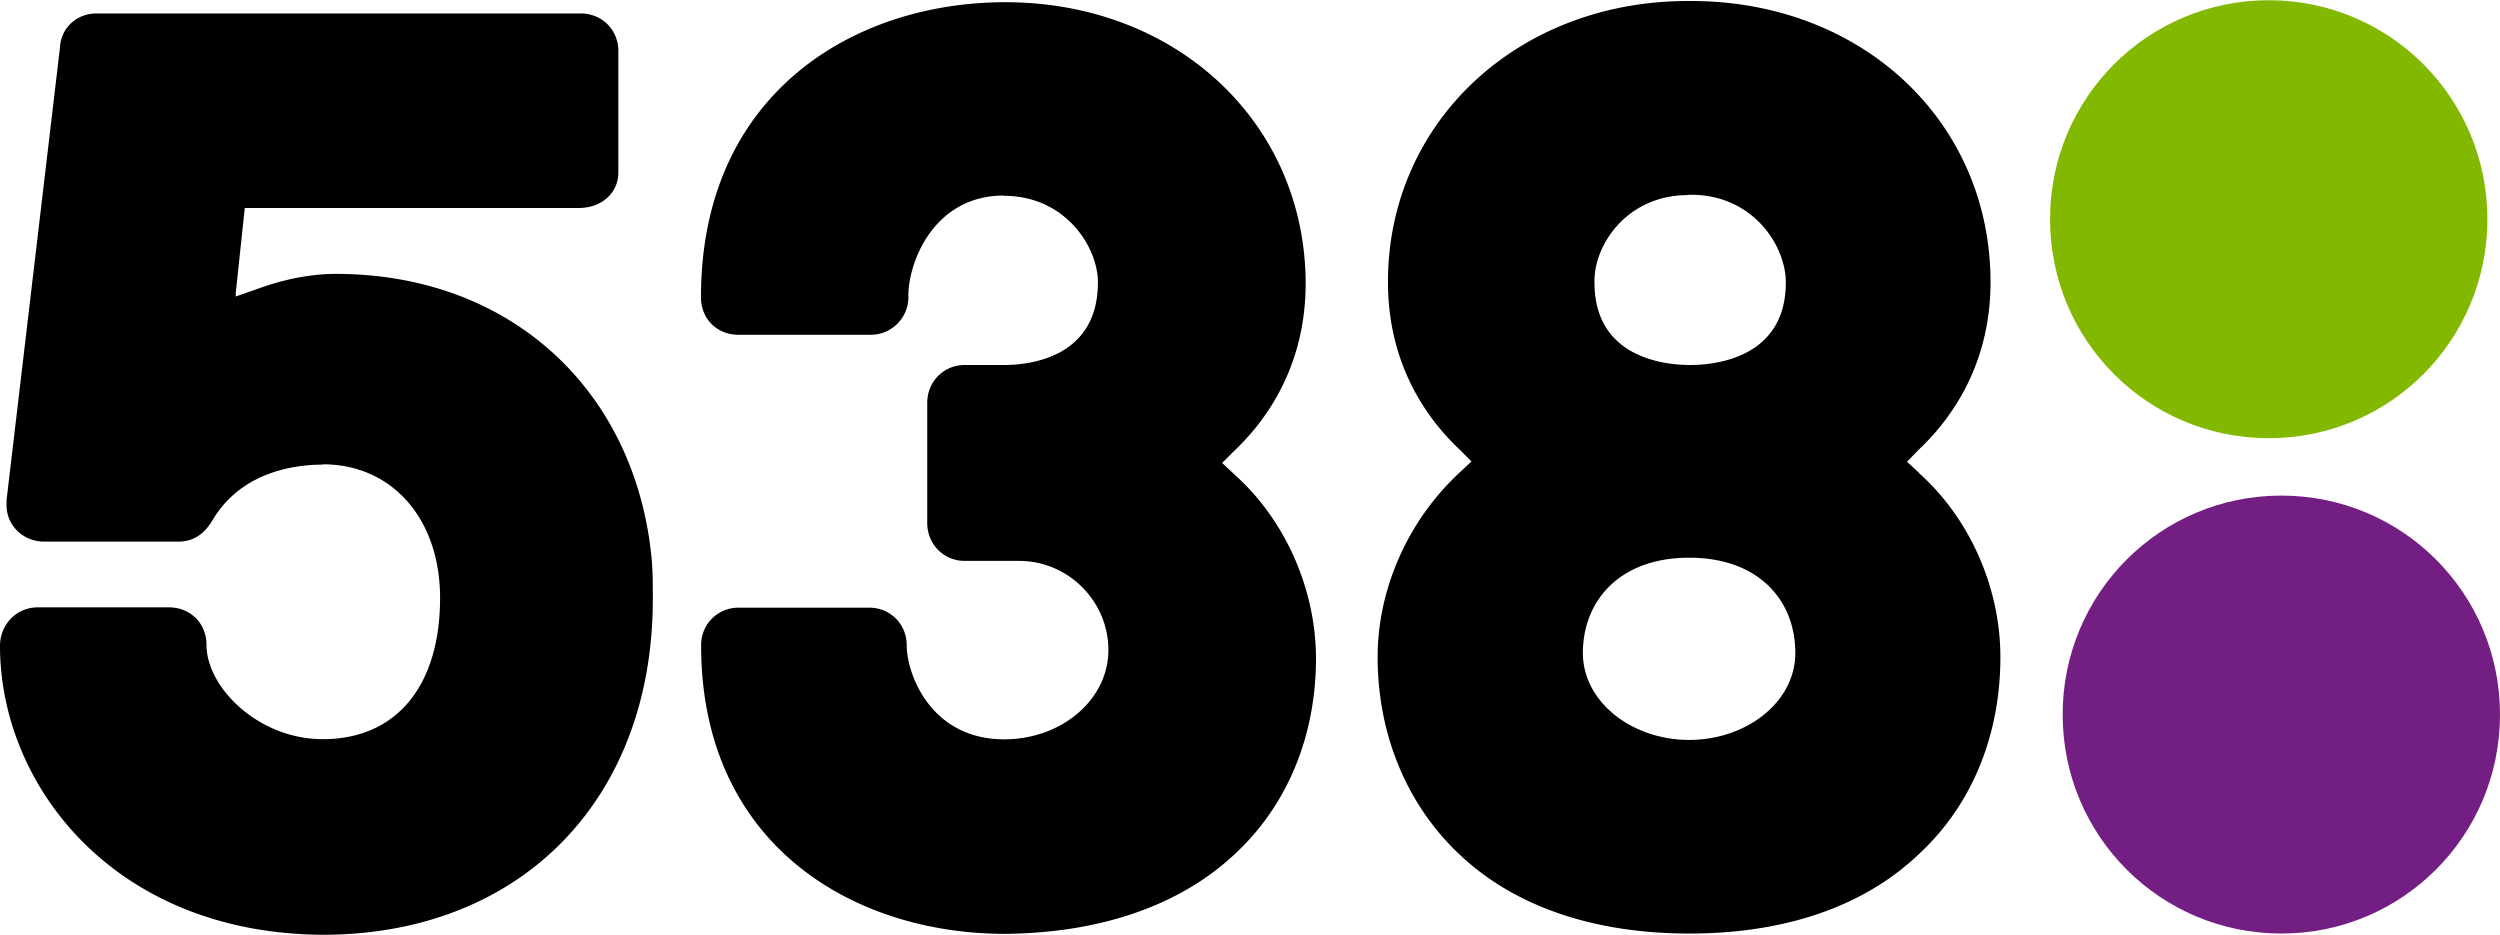
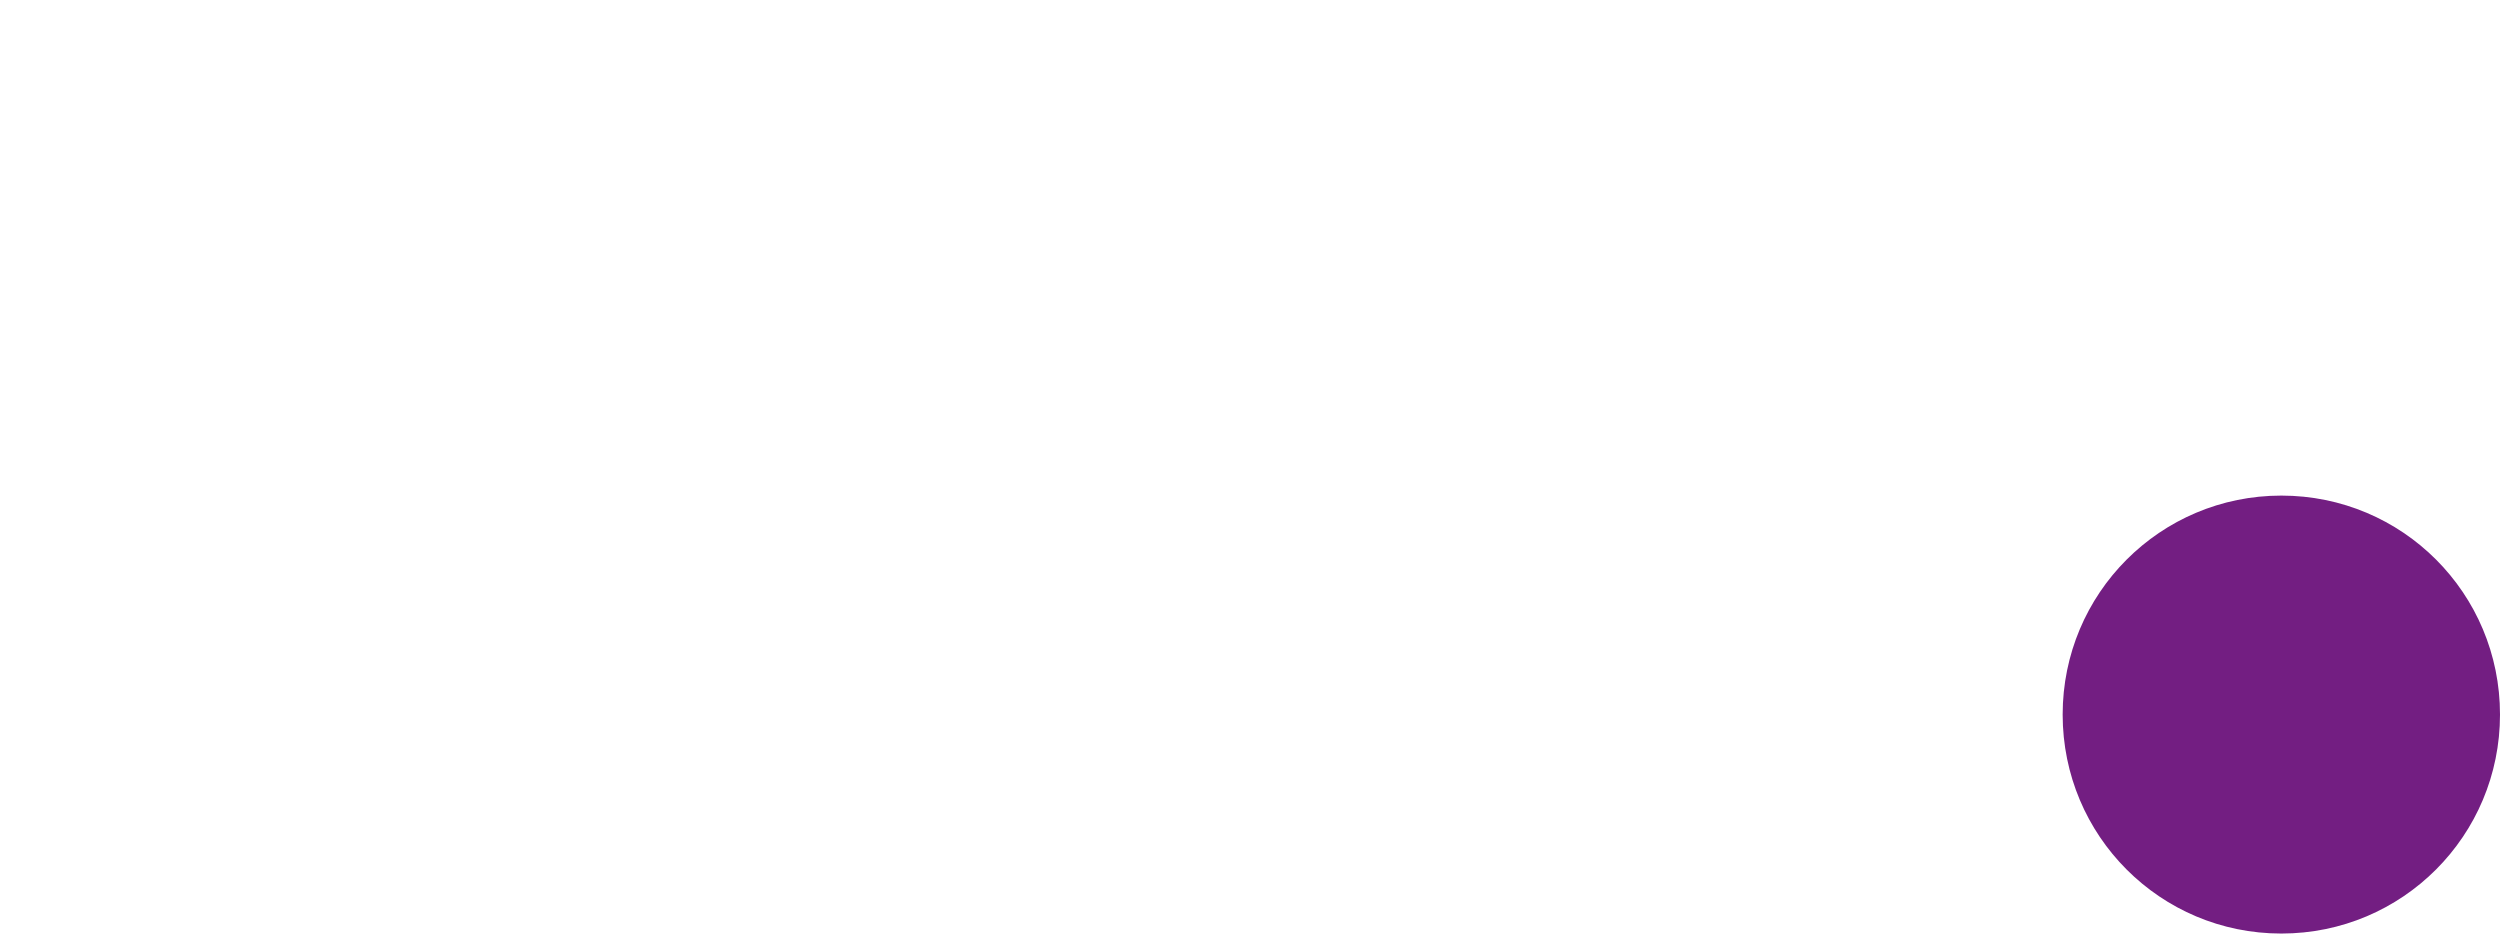
<svg xmlns="http://www.w3.org/2000/svg" viewBox="0 0 164.63 61.54" width="2500" height="935">
-   <path d="M126.38 31.13l-.8-.74.8-.82c2.16-2.04 4.7-5.63 4.7-11 0-10.6-8.47-18.52-19.72-18.52h-.2c-11.23 0-19.76 8-19.76 18.5 0 5.4 2.53 8.98 4.7 11.02l.8.8-.8.75c-3.34 3.1-5.38 7.6-5.38 12.13 0 5 1.85 9.53 5.13 12.75 3.64 3.6 8.96 5.46 15.4 5.46S122.97 59.6 126.6 56c3.34-3.2 5.13-7.73 5.13-12.74 0-4.52-1.97-9.1-5.37-12.13zm-15.2-18.32h.18c4.08 0 6.24 3.35 6.24 5.77 0 5.07-4.82 5.44-6.3 5.44s-6.3-.36-6.3-5.43c-.07-2.42 2.1-5.76 6.17-5.76zm.06 35.9c-3.84 0-7.17-2.6-7-6 .14-3.34 2.55-6 7-6s6.86 2.66 6.98 6c.18 3.4-3.15 6-6.98 6zM66.12 12.88c4.02 0 6.18 3.35 6.18 5.7 0 5.07-4.7 5.44-6.18 5.44h-2.6c-1.35 0-2.46 1.07-2.46 2.5v7.9c0 1.37 1.05 2.5 2.47 2.5h3.58c3.23 0 5.88 2.65 5.88 5.87 0 3.28-3.1 5.88-6.86 5.88-4.82 0-6.42-4.27-6.42-6.2 0-1.35-1.05-2.47-2.47-2.47h-8.6c-1.35 0-2.47 1.05-2.47 2.48 0 13.12 10 19 20.02 19 6.37-.06 11.7-1.92 15.33-5.45 3.35-3.2 5.14-7.73 5.14-12.68 0-4.5-1.98-9.1-5.38-12.13l-.8-.75.8-.8c2.17-2.05 4.7-5.64 4.7-11.02C85.96 8.1 77.5.13 66.2.13c-9.96 0-20.04 6-20.04 19.43 0 1.42 1.05 2.47 2.48 2.47h8.7a2.48 2.48 0 0 0 2.48-2.47c-.06-2.1 1.55-6.7 6.3-6.7zm-44.86 17.7c-1.92 0-5.44.5-7.3 3.72-.5.8-1.17 1.35-2.22 1.35H2.9c-1.36 0-2.47-1.05-2.47-2.4v-.32L3.95 3.1C4.02 1.8 5.07.87 6.35.87h31.9c1.36 0 2.47 1.05 2.47 2.47v8c0 1.35-1.1 2.34-2.6 2.34h-22l-.6 5.63v.2l1.6-.56c1.73-.62 3.46-.93 5-.93 11.37 0 19.6 7.5 20.77 18.52.1.92.1 1.9.1 2.9 0 13.2-8.7 22.1-21.74 22.1C7.48 61.46 0 51.68 0 42.52c0-1.42 1.1-2.54 2.47-2.54h8.65c1.42 0 2.48 1.05 2.48 2.48 0 2.78 3.4 6.2 7.66 6.2 4.82 0 7.72-3.48 7.72-9.3 0-5.2-3.15-8.8-7.72-8.8z" />
  <path d="M164.63 47.04c0 7.98-6.43 14.42-14.4 14.42s-14.4-6.44-14.4-14.42 6.43-14.42 14.4-14.42 14.4 6.43 14.4 14.42" fill="#731e82" />
-   <path d="M163.8 14.42c0 7.98-6.43 14.42-14.4 14.42S135 22.4 135 14.42 141.43 0 149.4 0s14.4 6.44 14.4 14.42" fill="#82b900" />
</svg>